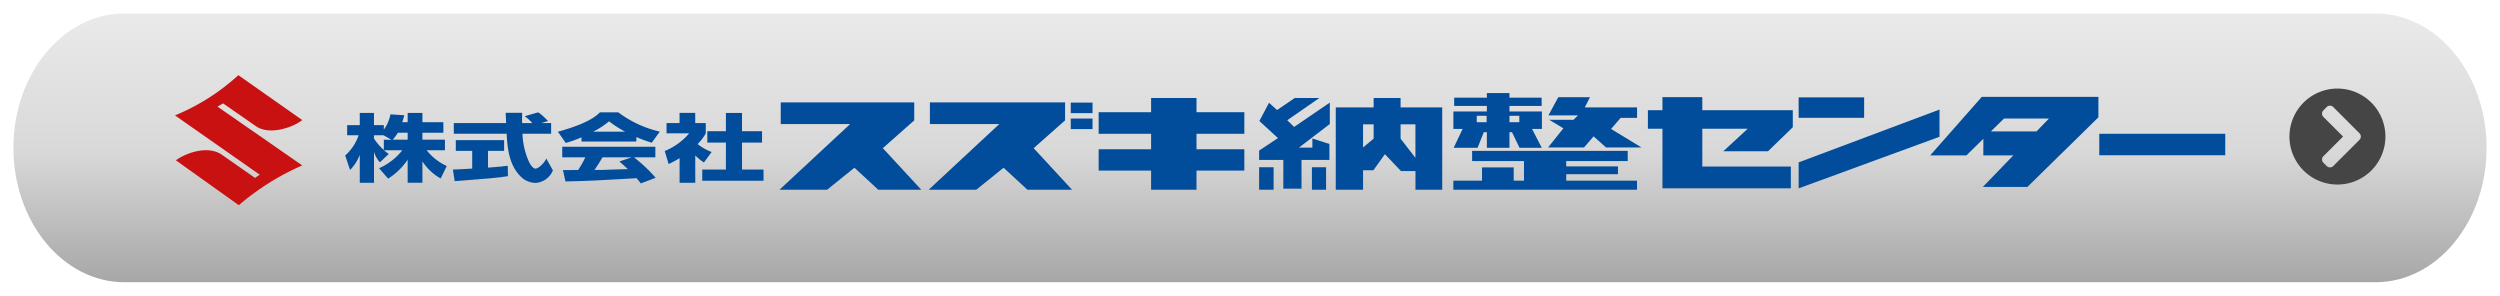
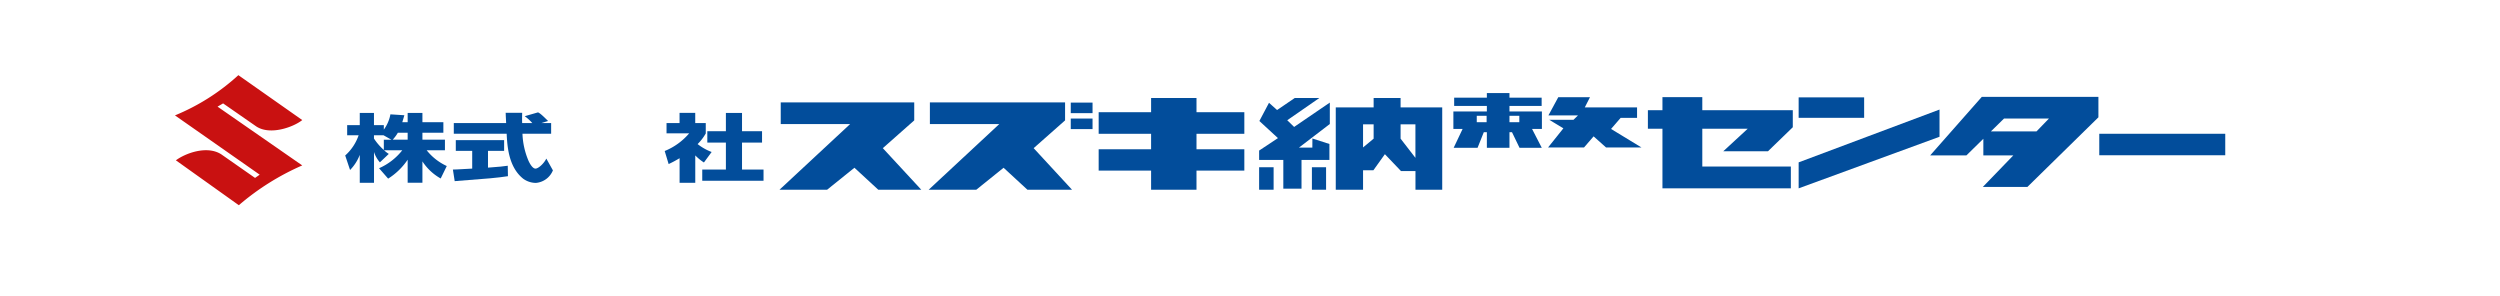
<svg xmlns="http://www.w3.org/2000/svg" width="279.028" height="33" viewBox="0 0 279.028 33">
  <defs>
    <linearGradient id="linear-gradient" x1="0.5" x2="0.5" y2="1" gradientUnits="objectBoundingBox">
      <stop offset="0" stop-color="#eaeaea" />
      <stop offset="0.517" stop-color="#d9d8d8" />
      <stop offset="1" stop-color="#a7a7a7" />
    </linearGradient>
    <filter id="Path_59" x="0" y="0" width="279.028" height="33" filterUnits="userSpaceOnUse">
      <feOffset dx="1" dy="1" input="SourceAlpha" />
      <feGaussianBlur stdDeviation="0.5" result="blur" />
      <feFlood flood-opacity="0.22" />
      <feComposite operator="in" in2="blur" />
      <feComposite in="SourceGraphic" />
    </filter>
  </defs>
  <g id="Group_171" data-name="Group 171" transform="translate(-984.472 -13.5)">
    <g transform="matrix(1, 0, 0, 1, 984.47, 13.5)" filter="url(#Path_59)">
-       <path id="Path_59-2" data-name="Path 59" d="M12.4,0H263.632c6.846,0,12.4,6.716,12.4,15s-5.55,15-12.4,15H12.4C5.55,30,0,23.284,0,15S5.55,0,12.4,0Z" transform="translate(0.5 0.5)" fill="url(#linear-gradient)" />
-     </g>
+       </g>
    <g id="Group_163" data-name="Group 163" transform="translate(133 -1)">
      <path id="Path_19" data-name="Path 19" d="M21.367,7.821c-.878.723-3.513,1.756-5.114.723L12.533,5.961l-.62.362,9.453,6.56a28.12,28.12,0,0,0-7.077,4.442L7.264,12.315c1.033-.775,3.461-1.7,5.062-.672L16.1,14.278l.517-.362L7.161,7.3A23.932,23.932,0,0,0,14.238,2.81Z" transform="translate(863.839 20.079)" fill="#c91111" />
      <g id="Group_170" data-name="Group 170" transform="translate(890 22.74)">
        <path id="Path_59-3" data-name="Path 59" d="M62.961,2.489H57.894V4.074H52.041V6.487h5.852V8.213H52.041v2.379h5.852v2.134h5.067V10.592H68.3V8.213H62.961V6.487H68.3V4.074H62.961Z" transform="translate(32.054 0.209)" fill="#024d9b" />
        <path id="Path_60" data-name="Path 60" d="M45.036,4.8V2.793h-14.9V5.213h7.742l-7.879,7.325h5.315l3.046-2.452,2.659,2.452h4.8L41.529,7.9Z" transform="translate(18.475 0.396)" fill="#024d9b" />
        <rect id="Rectangle_150" data-name="Rectangle 150" width="1.617" height="2.509" transform="translate(102.004 10.426)" fill="#024d9b" />
        <rect id="Rectangle_151" data-name="Rectangle 151" width="1.582" height="2.509" transform="translate(107.895 10.426)" fill="#024d9b" />
        <g id="Group_163-2" data-name="Group 163" transform="translate(102.004 2.698)">
          <path id="Path_61" data-name="Path 61" d="M69.065,8.028h-1.5l3.45-2.637V3L67.03,5.719l-.767-.748,3.583-2.482H67.1L65.128,3.831l-.9-.807L63.152,5.056l2.073,1.909-2.1,1.391V9.4h2.7v3.208h2.031V9.4h3.114V7.621l-1.9-.612Z" transform="translate(-63.124 -2.489)" fill="#024d9b" />
          <path id="Path_62" data-name="Path 62" d="M75.652,2.489H72.644V3.536H68.417v9.19h3.046V10.557h1.152L73.9,8.76,75.7,10.646h1.613v2.08h2.986V3.536H75.652ZM72.644,7.027l-1.181.981V5.43h1.181Zm4.664-1.6V9.168L75.652,7.027V5.43Z" transform="translate(-59.863 -2.489)" fill="#024d9b" />
        </g>
        <g id="Group_164" data-name="Group 164" transform="translate(123.681 2.149)">
          <path id="Path_63" data-name="Path 63" d="M85.32,6.15h1.1V4.2H82.8V3.582h3.592V2.661H82.8V2.149H80.277v.512H76.628v.921h3.649V4.2H76.541V6.15h1.031l-1,2.106H79.24l.695-1.739h.343V8.256H82.8V6.517h.284l.839,1.739h2.5l-.013.006Zm1.789,2.067h4.014l1.068-1.238,1.386,1.238h3.954L94.139,6.152,95.21,4.914h1.831V3.747H91.207l.58-1.139H88.249l-1.1,2.03h3.3l-.5.491H87.237l1.58.953ZM82.8,4.684h1.1V5.4H82.8Zm-3.65,0h1.1V5.4h-1.1Z" transform="translate(-76.536 -2.149)" fill="#024d9b" />
-           <path id="Path_64" data-name="Path 64" d="M89.137,8.744h5.775V7.873H89.137V7.28H96V6.14H78.634V7.28h5.788V9.467H83.276V7.983H79.738V9.467h-3.2v1.01h20.5V9.467h-7.9Z" transform="translate(-76.538 0.309)" fill="#024d9b" />
        </g>
        <g id="Group_165" data-name="Group 165" transform="translate(0 4.366)">
          <path id="Path_65" data-name="Path 65" d="M9.091,7.684h2.041V6.507H8.619v-.78h2.338V4.557H8.619V3.521H6.971V4.557h-.6c.115-.37.173-.579.231-.78l-1.556-.1a4.144,4.144,0,0,1-.735,1.706V4.878h-1.1V3.521H1.626V4.878H.22V6.011H1.5A5.357,5.357,0,0,1,0,8.269L.543,9.889A4.927,4.927,0,0,0,1.626,8.2v3.117h1.59V7.879a3.258,3.258,0,0,0,.656,1.155l.992-.94a3.783,3.783,0,0,1-.53-.41H6.372A6.706,6.706,0,0,1,3.778,9.691l1.015,1.162A7.31,7.31,0,0,0,6.971,8.739v2.574H8.619V8.928a5.838,5.838,0,0,0,2.039,1.908l.679-1.391A6.14,6.14,0,0,1,9.091,7.684ZM4.311,6.507V7.653a6.341,6.341,0,0,1-1.1-1.275V6.011H4.274l.887.5Zm2.66,0H5.3a4.264,4.264,0,0,0,.577-.78H6.971Z" transform="translate(0 -3.521)" fill="#024d9b" />
        </g>
        <g id="Group_166" data-name="Group 166" transform="translate(12.021 4.3)">
          <path id="Path_66" data-name="Path 66" d="M16.617,9.758c-.336,0-.645-.585-.761-.831a8.45,8.45,0,0,1-.692-3.061h3.2V4.673H17.286l.737-.229c-.8-.8-.945-.874-1.12-.963l-1.487.427a5.125,5.125,0,0,1,.844.766H15.13c-.011-.3-.011-.494,0-1.142H13.286a2.761,2.761,0,0,1,.013.288c.01.129.034.732.044.855H7.5V5.867h5.9c.069,1.325.186,3.71,1.855,5.027a2.44,2.44,0,0,0,1.407.461,2.259,2.259,0,0,0,1.9-1.4L17.827,8.64C17.561,9.192,16.94,9.758,16.617,9.758Z" transform="translate(-7.4 -3.48)" fill="#024d9b" />
          <path id="Path_67" data-name="Path 67" d="M11.356,8.467V6.593h1.8V5.4H7.762V6.593H9.593V8.575c-.267.01-1.427.082-1.671.09-.152.006-.265.006-.483.016l.2,1.294c3.906-.3,4.633-.357,5.943-.553l-.021-1.167C13.13,8.314,12.657,8.38,11.356,8.467Z" transform="translate(-7.439 -2.297)" fill="#024d9b" />
        </g>
        <g id="Group_167" data-name="Group 167" transform="translate(23.74 4.3)">
-           <path id="Path_68" data-name="Path 68" d="M19.382,3.48c-.738.742-2.017,1.414-4.691,2.165l.876,1.249a12.646,12.646,0,0,0,1.753-.624v.467h6.128v-.5a15.735,15.735,0,0,0,1.718.632l.9-1.241A12.249,12.249,0,0,1,21.433,3.48Zm-.761,2.156A8.72,8.72,0,0,0,20.4,4.477a11.233,11.233,0,0,0,1.8,1.159Z" transform="translate(-14.691 -3.48)" fill="#024d9b" />
-           <path id="Path_69" data-name="Path 69" d="M23,7.039h2.384V5.853H14.991V7.039h2.571a9.914,9.914,0,0,1-.8,1.414c-.208,0-1.109.006-1.291.006-.094,0-.173,0-.4-.006l.276,1.275c2.616-.057,3.019-.081,7.939-.362.218.255.323.381.472.583l1.658-.625A16.842,16.842,0,0,0,23,7.039Zm-.692,1.314c-.368.01-2.19.066-2.594.082-.207.01-.3.01-1.126.01.344-.493.574-.866.9-1.406h3.238L21.363,7.5C21.639,7.737,21.847,7.92,22.308,8.353Z" transform="translate(-14.506 -2.018)" fill="#024d9b" />
-         </g>
+           </g>
        <g id="Group_168" data-name="Group 168" transform="translate(35.657 4.356)">
          <path id="Path_70" data-name="Path 70" d="M29.1,6.829h2.235V5.56H29.1V3.521H27.3V5.56H25.227V6.829H27.3V9.839H24.662v1.25H31.5V9.839H29.1Z" transform="translate(-20.467 -3.511)" fill="#024d9b" />
          <path id="Path_71" data-name="Path 71" d="M27.308,7.883A5.952,5.952,0,0,1,25.742,7a5.494,5.494,0,0,0,.91-1.186V4.651H25.477V3.515h-1.75V4.651H22.274V5.8H24.8a7.068,7.068,0,0,1-2.731,1.973l.44,1.458a12.694,12.694,0,0,0,1.222-.656v2.749h1.75V8.263a5.423,5.423,0,0,0,.966.792Z" transform="translate(-22.066 -3.515)" fill="#024d9b" />
        </g>
        <g id="Group_169" data-name="Group 169" transform="translate(65.121 3.189)">
          <path id="Path_72" data-name="Path 72" d="M55.524,4.8V2.793H40.436V5.213h7.742L40.3,12.539h5.315l3.046-2.452,2.659,2.452H56.3L52.017,7.9Z" transform="translate(-40.299 -2.793)" fill="#024d9b" />
          <rect id="Rectangle_152" data-name="Rectangle 152" width="2.431" height="1.177" transform="translate(15.86 0.022)" fill="#024d9b" />
          <rect id="Rectangle_153" data-name="Rectangle 153" width="2.431" height="1.177" transform="translate(15.86 1.802)" fill="#024d9b" />
        </g>
        <path id="Path_73" data-name="Path 73" d="M105.931,12.609H91.6V5.956H89.975V3.887H91.6V2.429h4.448V3.887h10.1v1.9L103.378,8.47h-4.99l2.727-2.514H96.048v4.216h9.883Z" transform="translate(55.42 0.173)" fill="#024d9b" />
        <rect id="Rectangle_154" data-name="Rectangle 154" width="7.31" height="2.282" transform="translate(162.221 2.628)" fill="#024d9b" />
        <path id="Path_74" data-name="Path 74" d="M116.111,6.325l-15.723,5.758v-2.9l15.723-5.895Z" transform="translate(61.833 0.699)" fill="#024d9b" />
        <rect id="Rectangle_155" data-name="Rectangle 155" width="14.06" height="2.398" transform="translate(195.775 6.69)" fill="#024d9b" />
        <path id="Path_75" data-name="Path 75" d="M115.235,2.41l-5.764,6.536h4.043l1.894-1.857V8.94h3.347l-3.408,3.526h4.974l7.929-7.774V2.41Zm6.11,3.851h-5.09l1.462-1.432h5.013Z" transform="translate(67.428 0.161)" fill="#024d9b" />
      </g>
    </g>
-     <path id="Icon_awesome-chevron-circle-right" data-name="Icon awesome-chevron-circle-right" d="M5.918.563A5.355,5.355,0,1,1,.563,5.918,5.354,5.354,0,0,1,5.918.563ZM8.377,5.551,5.451,2.625a.516.516,0,0,0-.732,0l-.367.367a.516.516,0,0,0,0,.732L6.546,5.918,4.352,8.111a.516.516,0,0,0,0,.732l.367.367a.516.516,0,0,0,.732,0L8.377,6.285A.519.519,0,0,0,8.377,5.551Z" transform="translate(1239.438 22.823)" fill="#454545" />
  </g>
</svg>